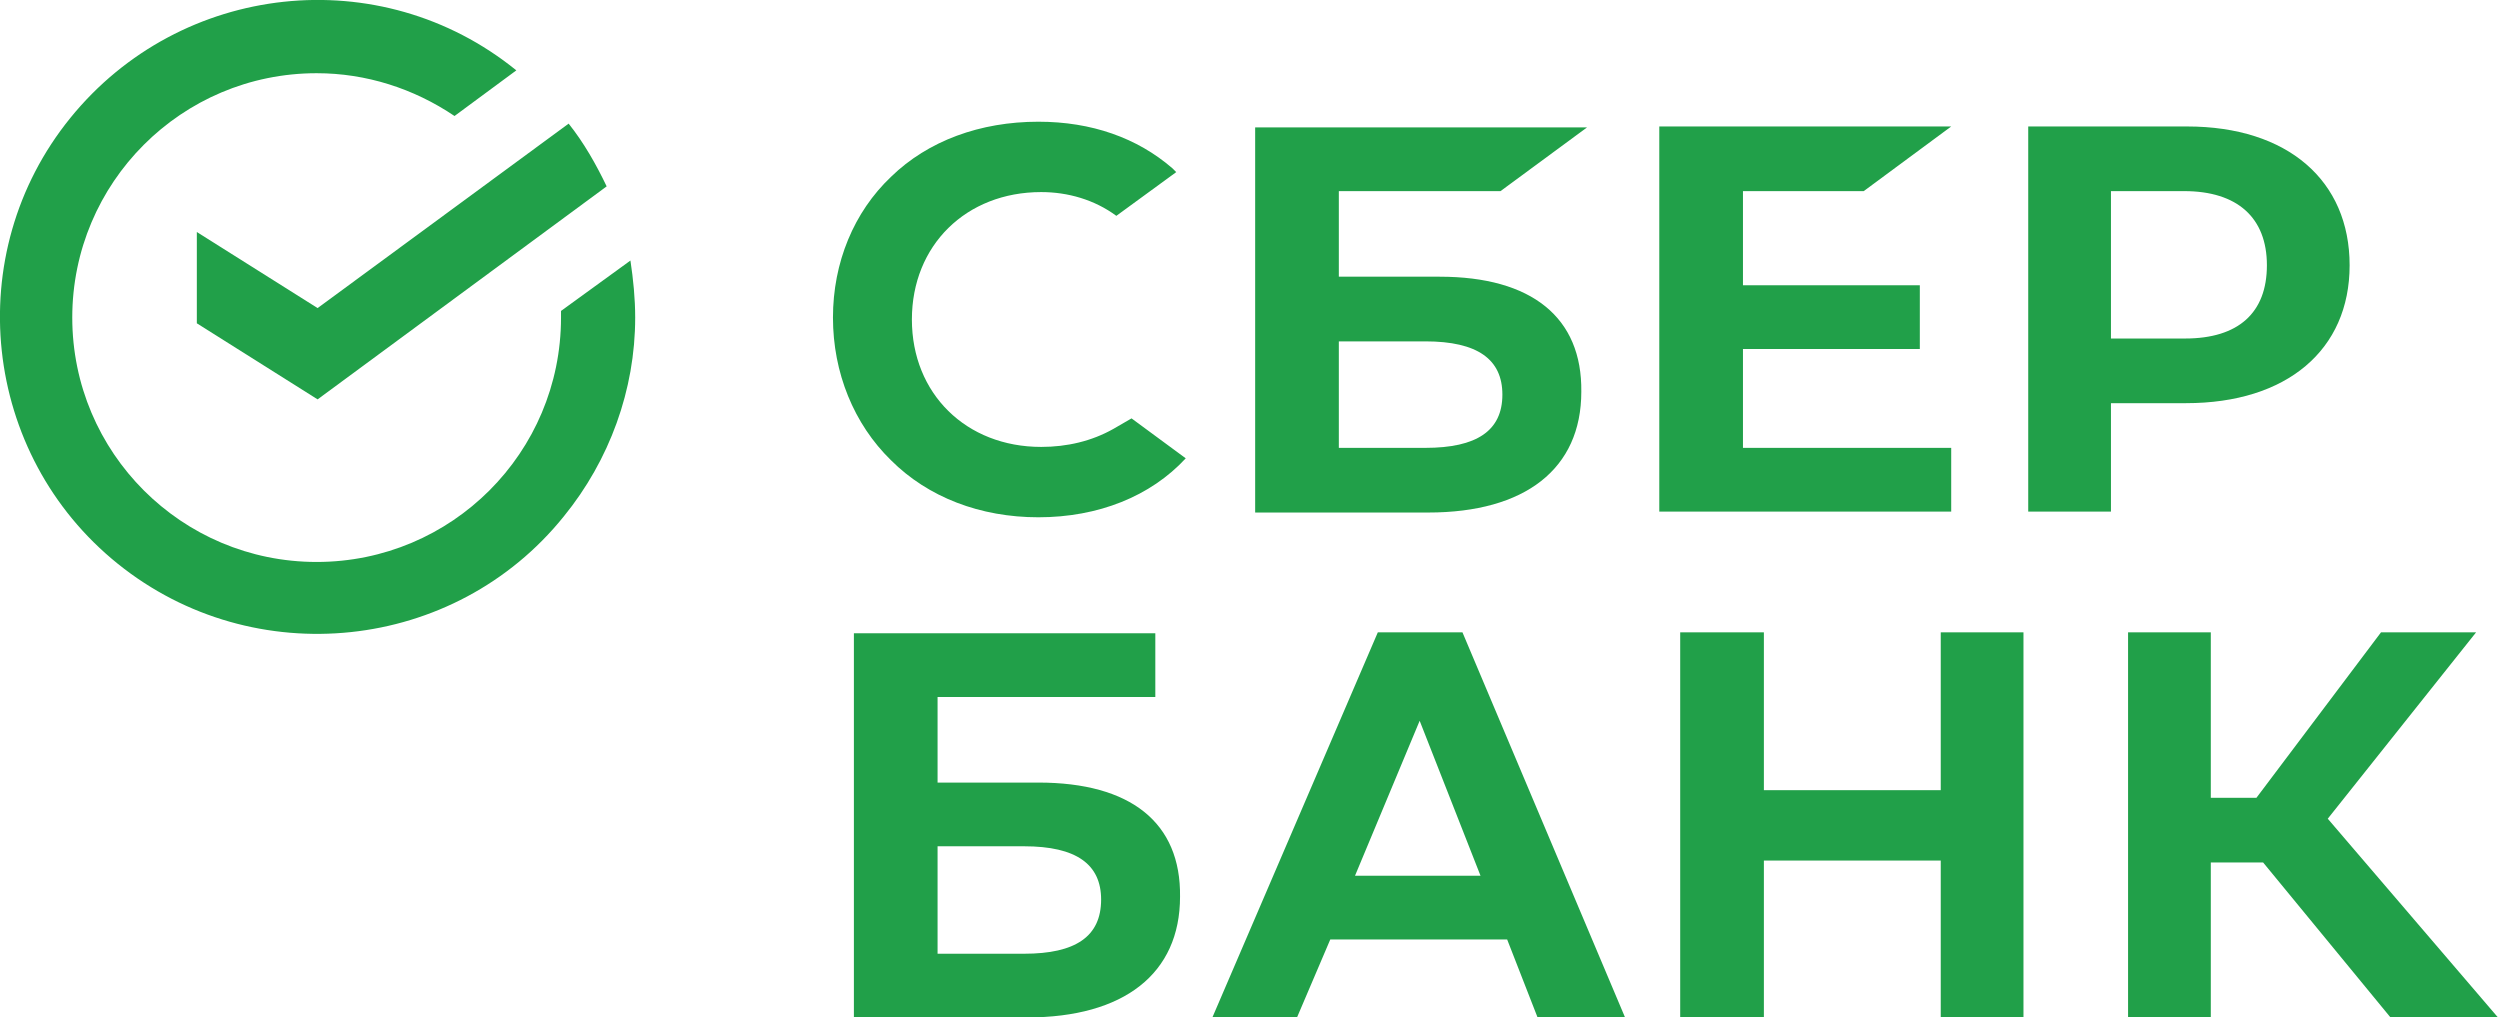
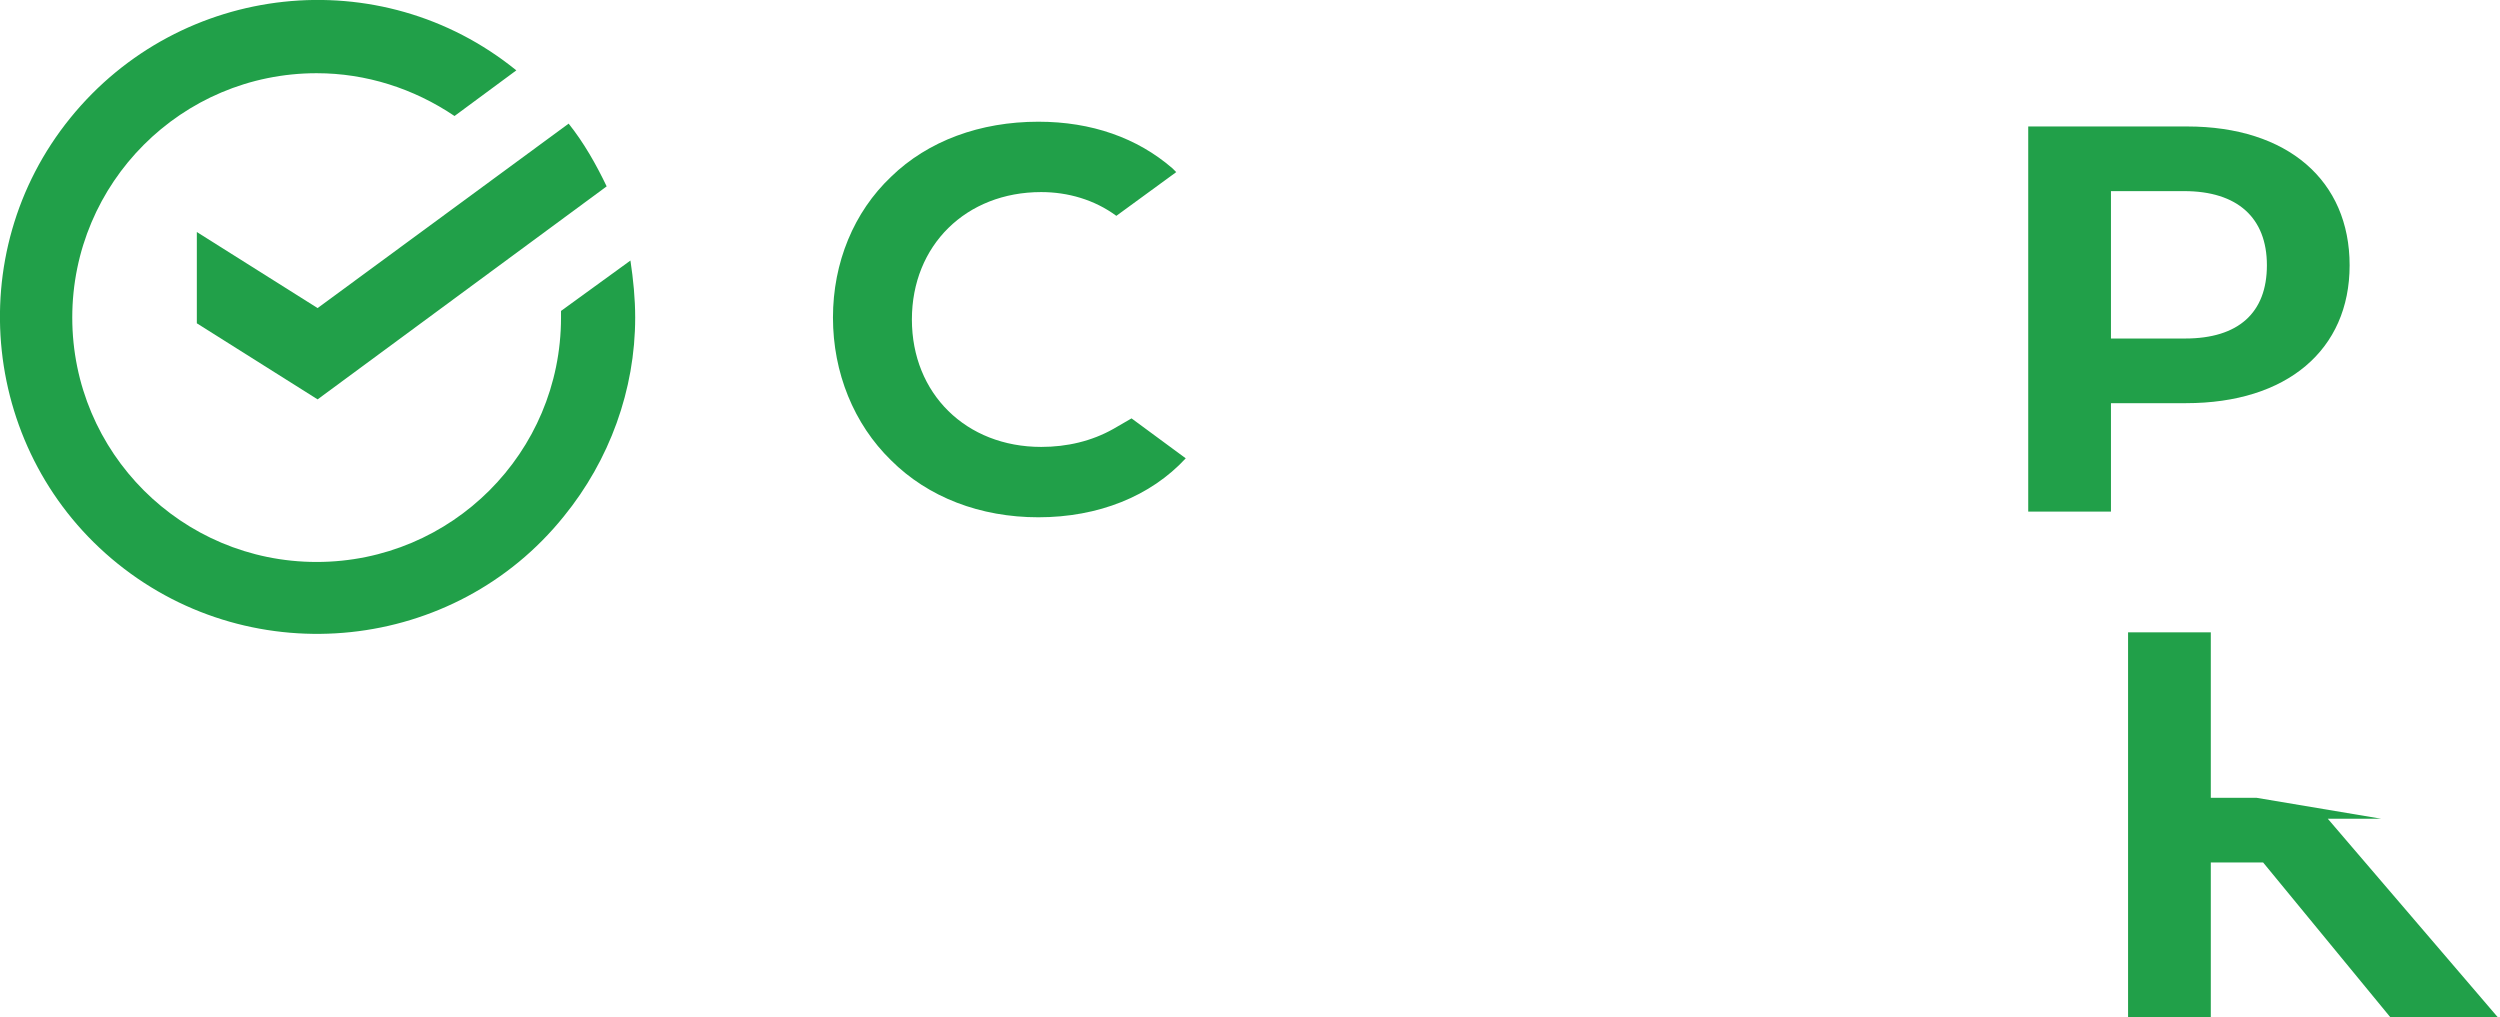
<svg xmlns="http://www.w3.org/2000/svg" width="172" height="70" viewBox="0 0 172 70" fill="none">
  <g clip-path="url(#clip0_136_252)">
-     <path d="M115.598 43.505V70H121.355V59.206H133.523V70H139.215V43.505H133.523V54.364H121.355V43.505H115.598Z" fill="#21A049" />
-     <path d="M152.103 59.336H155.701L164.467 70H171.86L160.15 56.327L170.355 43.505H163.813L155.243 54.888H152.103V43.505H146.411V70H152.103V59.336Z" fill="#21A049" />
-     <path d="M105.785 70H111.804L100.617 43.505H94.794L83.411 70H89.234L91.523 64.635H103.692L105.785 70ZM93.224 60.252L97.673 49.589L101.86 60.252H93.224Z" fill="#21A049" />
-     <path d="M71.439 53.841H64.505V47.953H79.486V43.57H58.748V70H70.654C77.327 70 81.187 66.991 81.187 61.692C81.252 56.589 77.785 53.841 71.439 53.841ZM70.458 65.617H64.505V58.224H70.458C74.056 58.224 75.757 59.467 75.757 61.888C75.757 64.439 73.991 65.617 70.458 65.617Z" fill="#21A049" />
-     <path d="M128.224 13.149L134.243 8.701H114.159V35.196H134.243V30.813H119.916V24.009H132.084V19.626H119.916V13.149H128.224Z" fill="#21A049" />
-     <path d="M99.047 19.037H92.112V13.149H103.234L109.187 8.766H86.355V35.262H98.262C104.935 35.262 108.794 32.252 108.794 26.953C108.86 21.851 105.392 19.037 99.047 19.037ZM98.065 30.813H92.112V23.486H98.065C101.664 23.486 103.364 24.729 103.364 27.149C103.364 29.636 101.598 30.813 98.065 30.813Z" fill="#21A049" />
+     <path d="M152.103 59.336H155.701L164.467 70H171.86L160.15 56.327H163.813L155.243 54.888H152.103V43.505H146.411V70H152.103V59.336Z" fill="#21A049" />
    <path d="M150.467 8.701H139.542V35.196H145.234V27.738H150.402C157.336 27.738 161.654 24.075 161.654 18.252C161.654 12.43 157.402 8.701 150.467 8.701ZM150.336 23.29H145.234V13.149H150.271C153.935 13.149 155.963 14.981 155.963 18.252C155.963 21.523 154 23.29 150.336 23.29Z" fill="#21A049" />
    <path d="M76.607 29.505C75.103 30.355 73.402 30.748 71.635 30.748C66.467 30.748 62.738 27.084 62.738 21.981C62.738 16.878 66.467 13.215 71.635 13.215C73.467 13.215 75.299 13.738 76.804 14.85L80.925 11.841L80.663 11.579C78.243 9.486 75.103 8.374 71.439 8.374C67.448 8.374 63.85 9.682 61.299 12.168C58.748 14.589 57.308 18.056 57.308 21.85C57.308 25.645 58.748 29.177 61.299 31.663C63.85 34.215 67.448 35.589 71.439 35.589C75.561 35.589 79.159 34.15 81.579 31.533L77.85 28.785L76.607 29.505Z" fill="#21A049" />
    <path d="M43.701 21.85C43.701 20.542 43.57 19.234 43.374 17.925L38.598 21.392C38.598 21.523 38.598 21.72 38.598 21.85C38.598 31.14 31.075 38.663 21.785 38.663C12.495 38.663 4.972 31.14 4.972 21.85C4.972 12.561 12.495 5.037 21.785 5.037C25.187 5.037 28.458 6.084 31.271 7.981L35.523 4.841C26.168 -2.748 12.43 -1.243 4.841 8.112C-2.748 17.467 -1.243 31.271 8.112 38.794C17.467 46.318 31.271 44.878 38.794 35.523C41.935 31.663 43.701 26.822 43.701 21.85Z" fill="#21A049" />
    <path d="M39.122 8.505C40.168 9.813 41.019 11.318 41.738 12.822L21.851 27.477L13.542 22.243V15.963L21.851 21.196L39.122 8.505Z" fill="#21A049" />
  </g>
  <defs>
    <clipPath id="clip0_136_252">
      <rect width="171.86" height="70" fill="white" />
    </clipPath>
  </defs>
</svg>